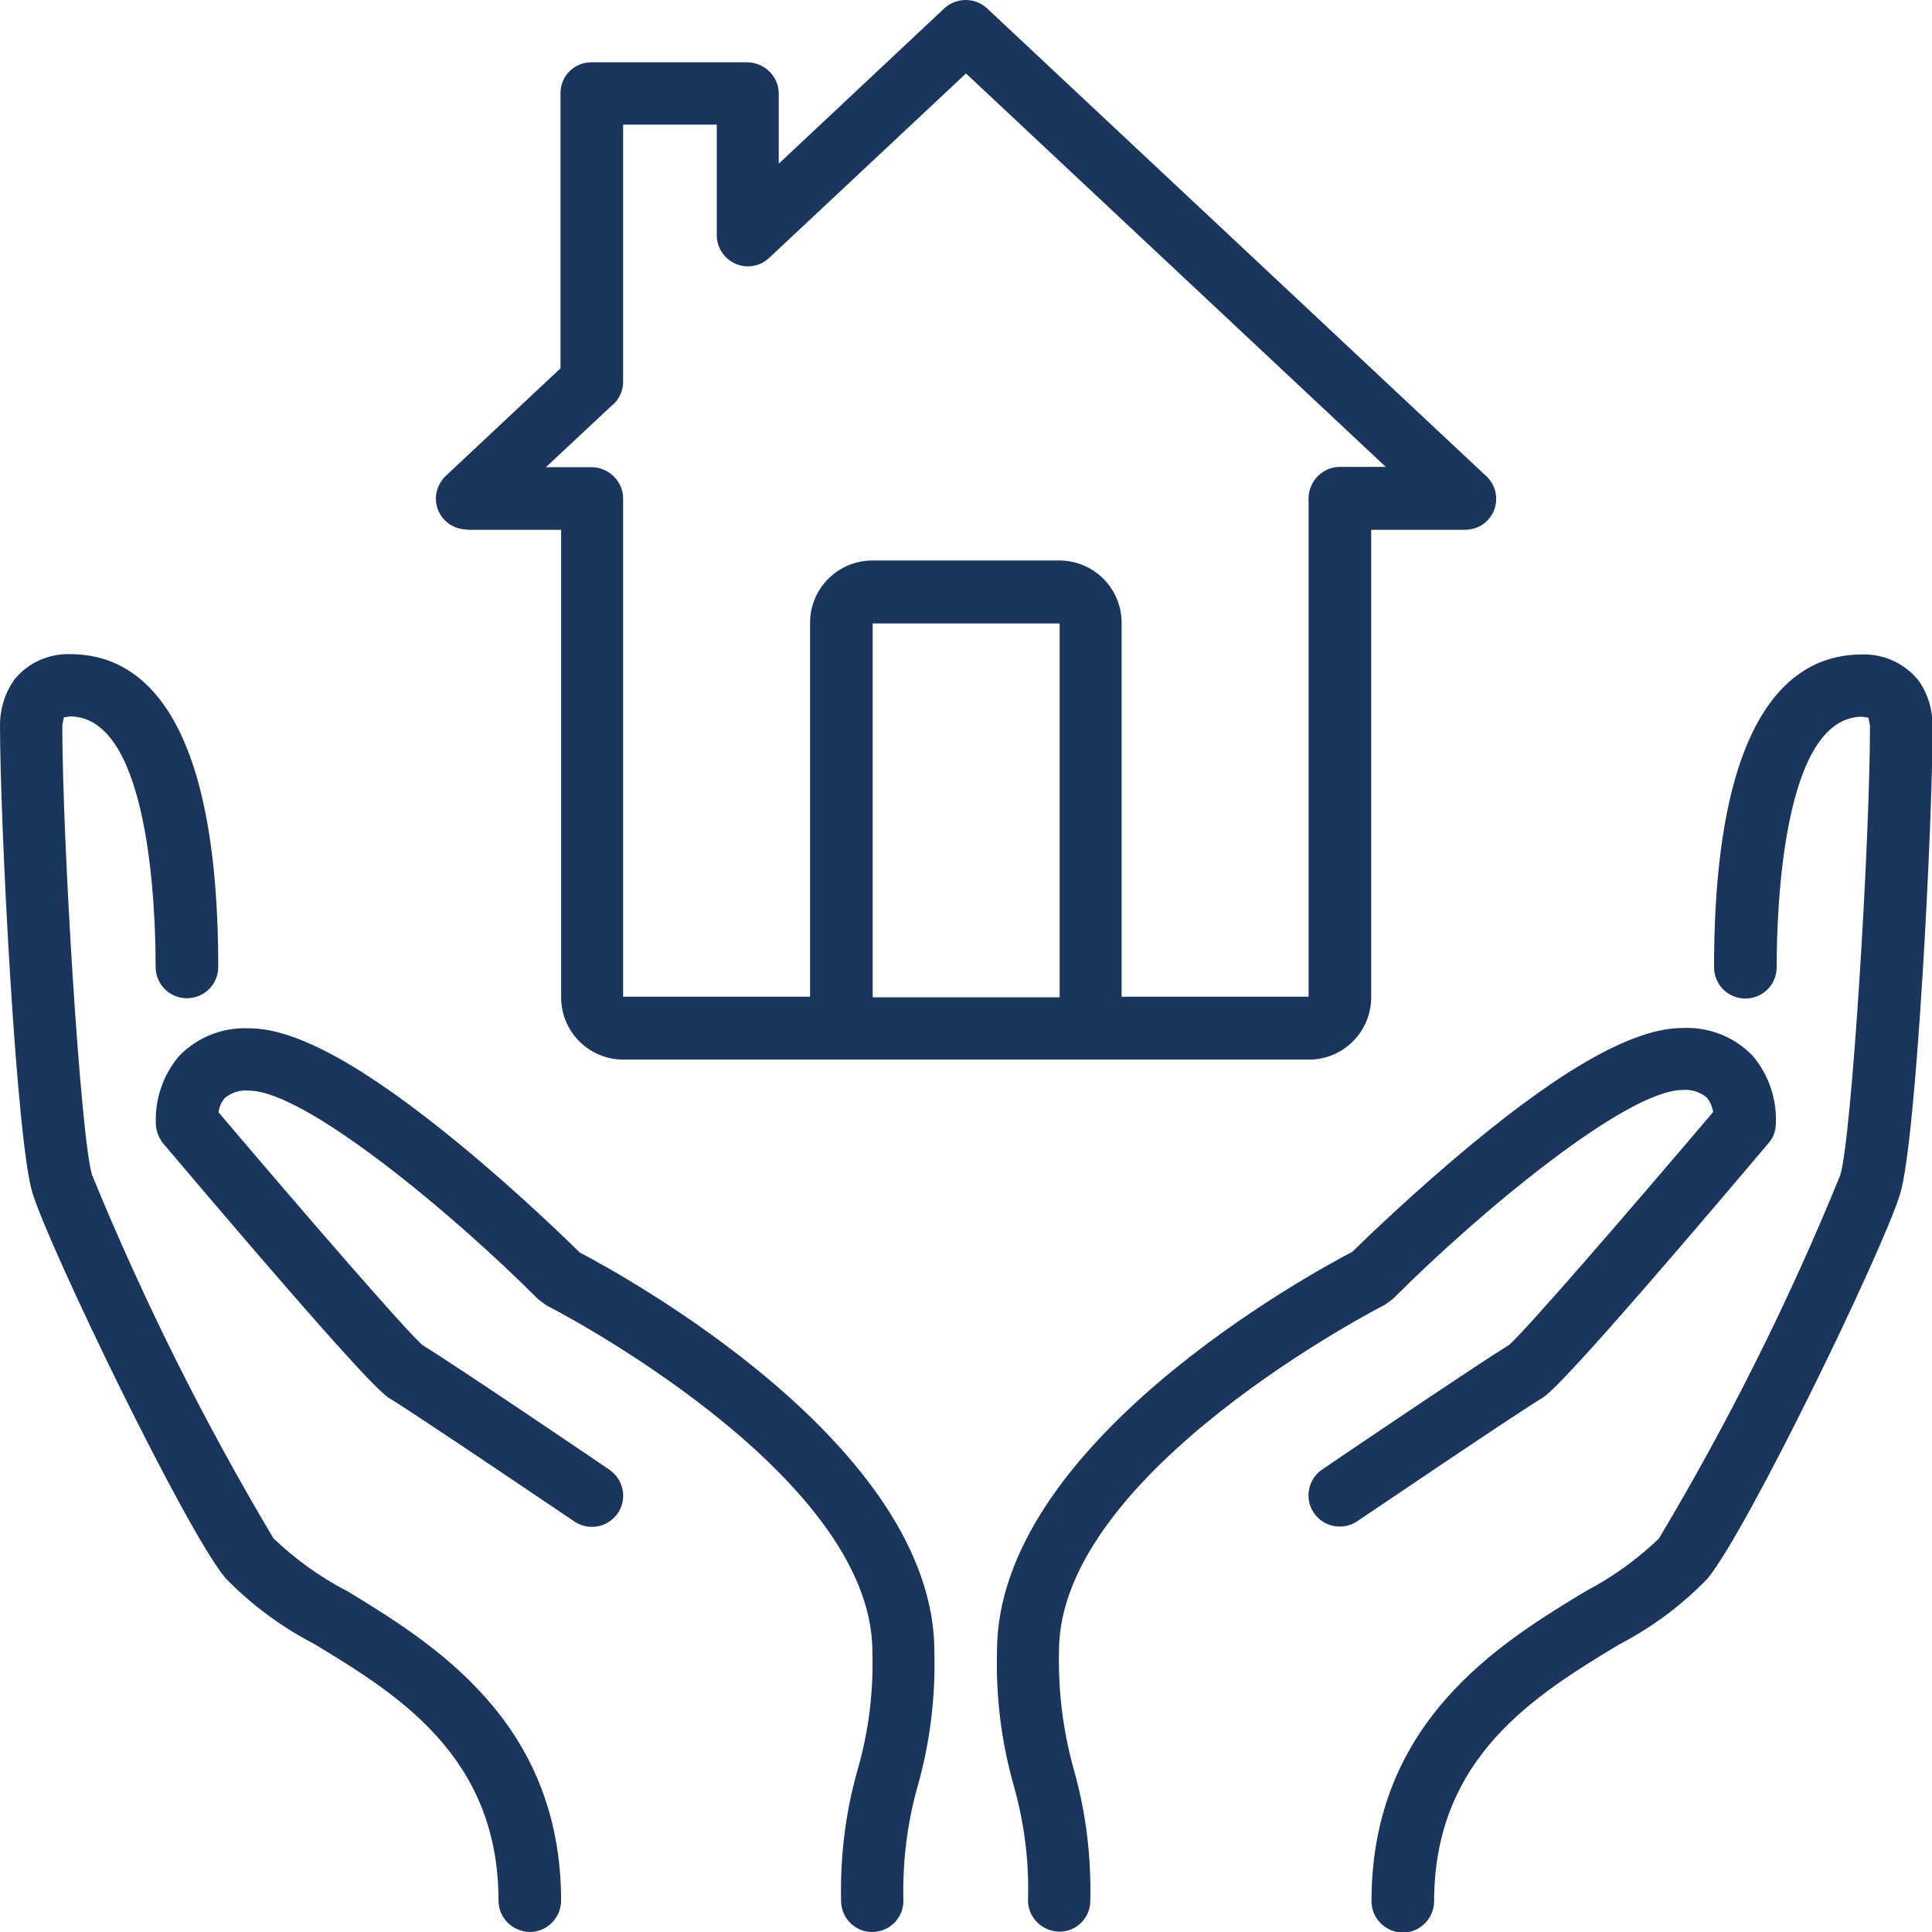
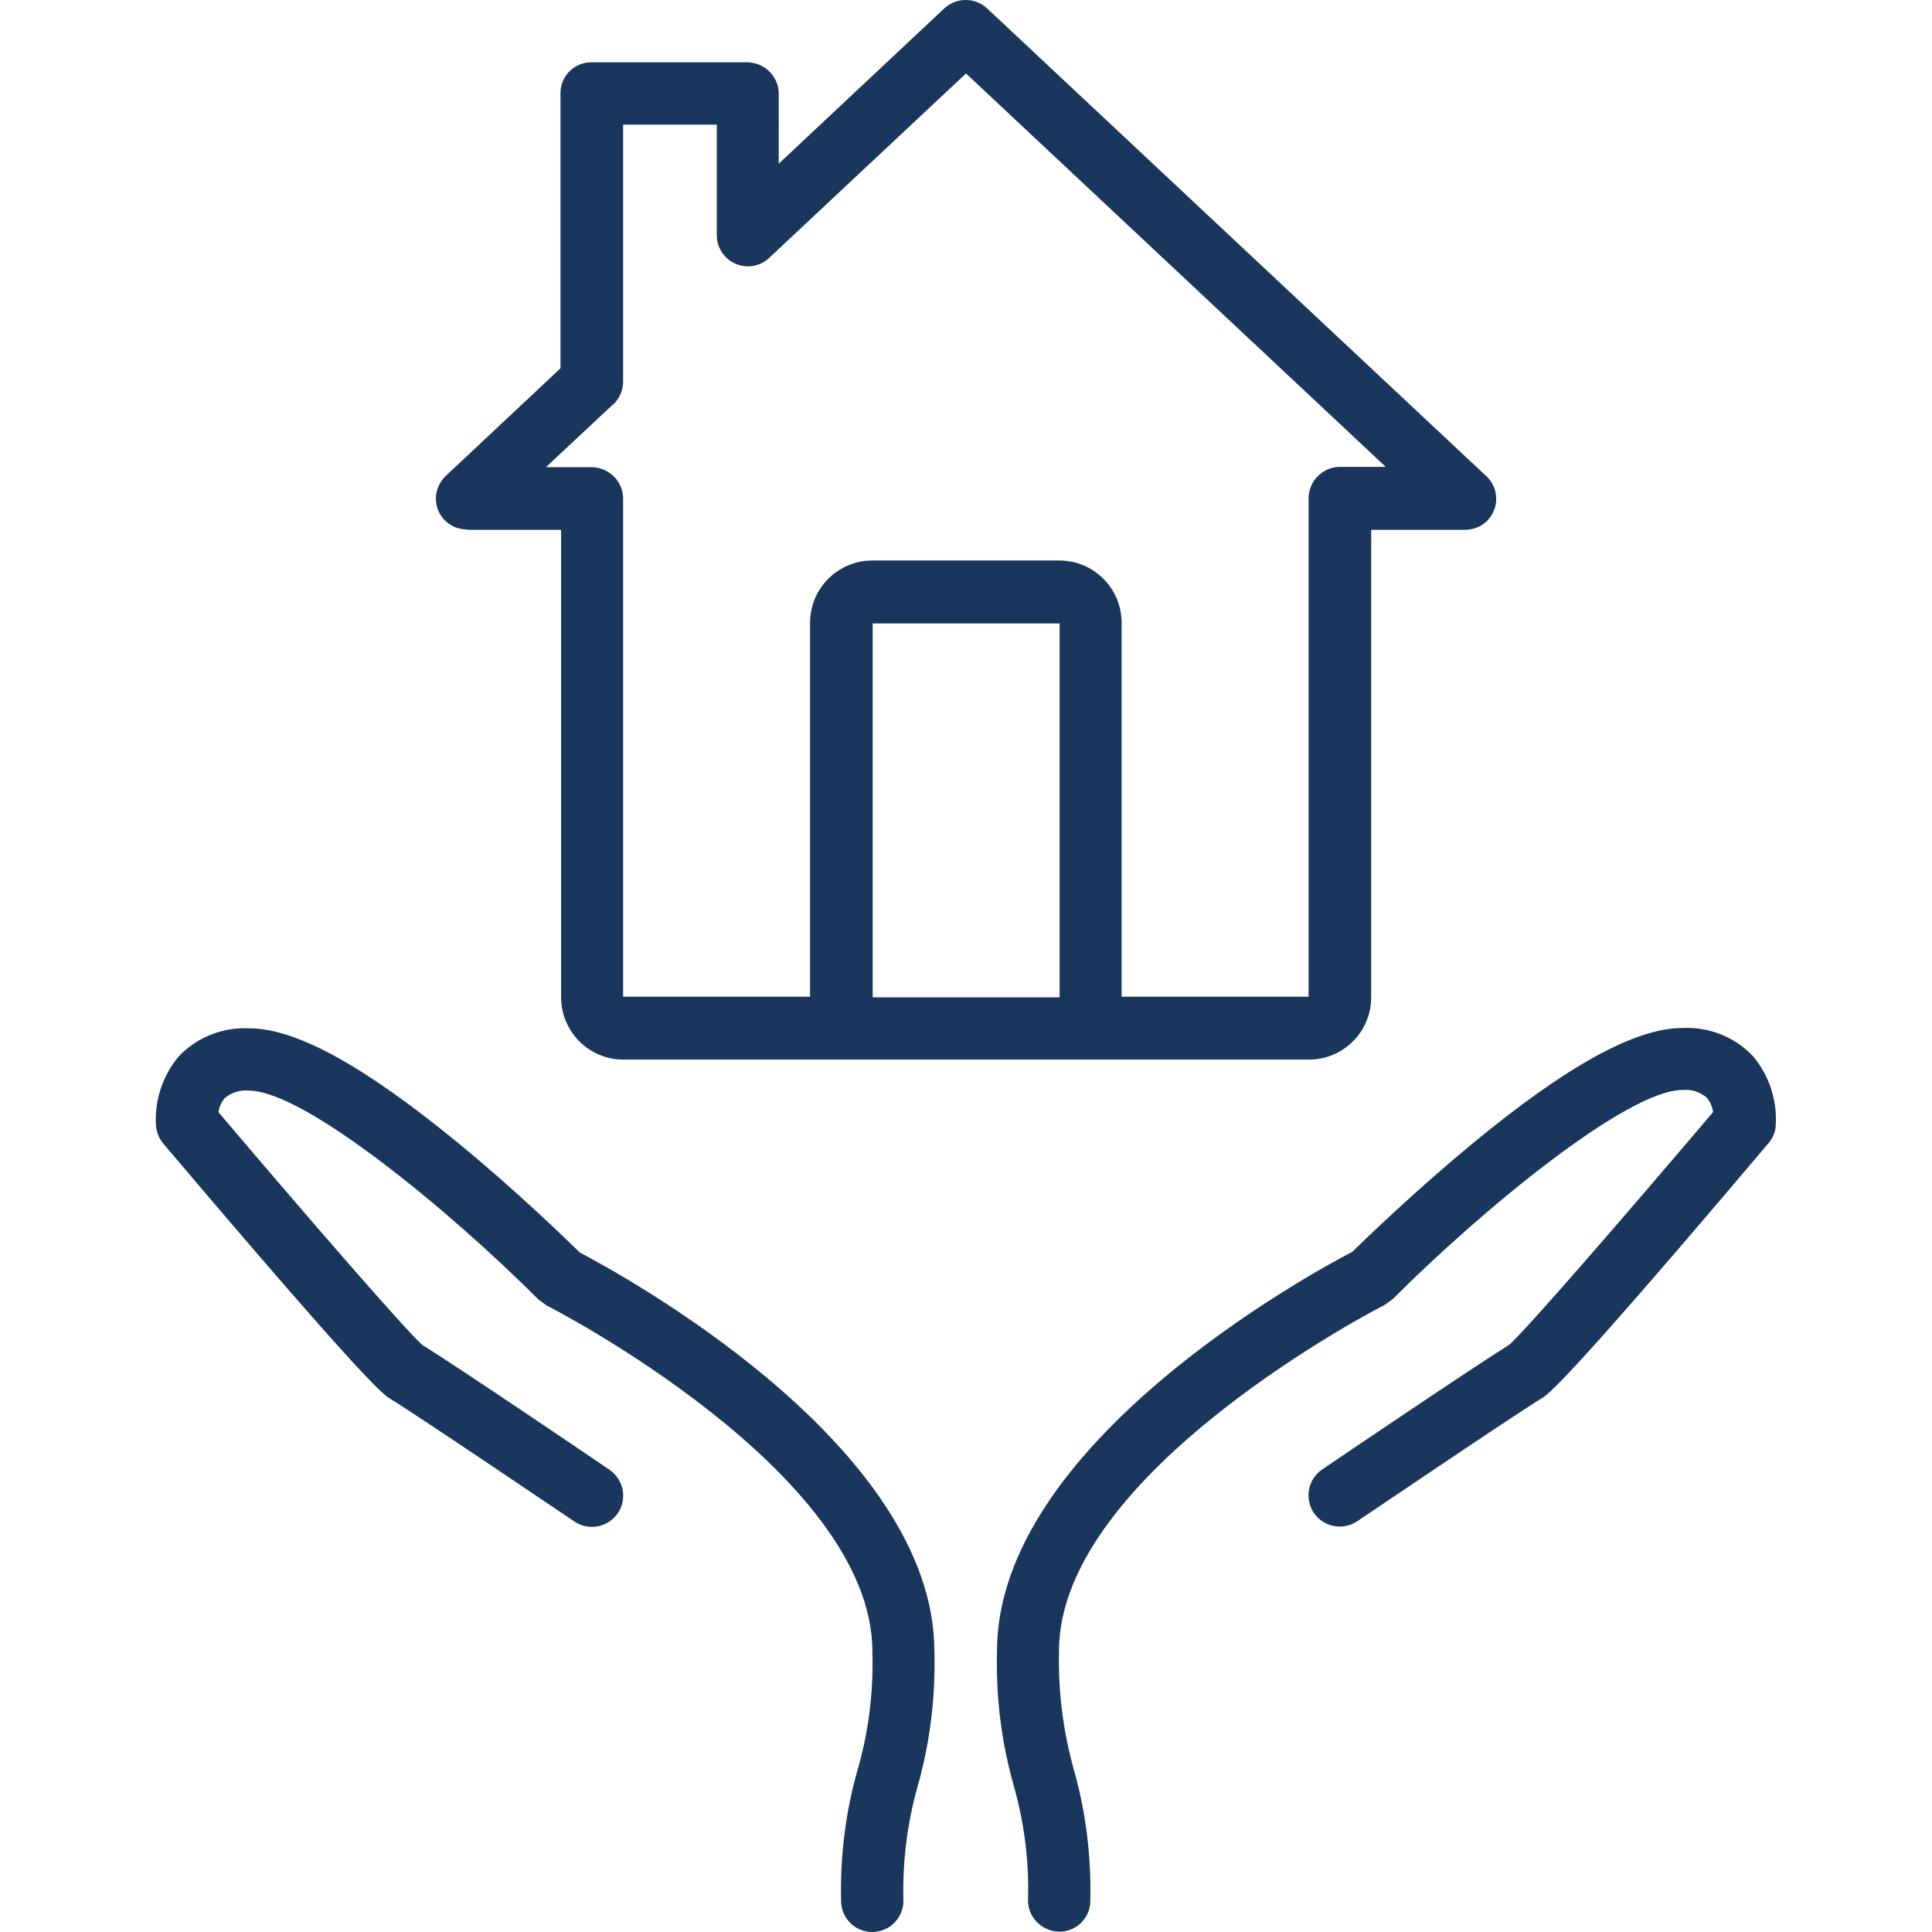
<svg xmlns="http://www.w3.org/2000/svg" id="Layer_2" viewBox="0 0 62.32 62.32">
  <defs>
    <style>.cls-1{fill:#1a365d;}</style>
  </defs>
  <g id="Layer_1-2">
    <g>
      <path class="cls-1" d="M57.05,36.87c.14-.16,.22-.36,.23-.57,.05-.82-.22-1.63-.75-2.25-.59-.61-1.41-.93-2.26-.89-1.52,0-3.74,1.22-6.8,3.75-1.86,1.54-3.42,3.05-3.85,3.47-1.4,.73-11.46,6.22-11.46,12.88-.04,1.47,.14,2.93,.54,4.34,.34,1.2,.5,2.45,.46,3.7,0,.55,.45,1,1.01,1.01h.01c.55,0,1-.46,.99-1.01,.03-1.42-.14-2.84-.53-4.21-.35-1.25-.51-2.54-.48-3.84,0-5.77,10.4-11.11,10.51-11.16l.26-.19c2.79-2.8,7.54-6.74,9.34-6.74,.28-.03,.56,.06,.78,.24,.11,.13,.18,.29,.21,.47-2.86,3.37-6.04,7.04-6.58,7.51-1.07,.66-5.83,3.88-6.03,4.02-.46,.31-.58,.94-.27,1.4s.94,.58,1.4,.27c.05-.03,5.05-3.42,5.99-3.99,.46-.28,2.91-3.04,7.28-8.21Z" />
      <path class="cls-1" d="M18.69,40.39c-.43-.42-1.98-1.93-3.85-3.47-3.06-2.52-5.28-3.75-6.8-3.75-.85-.04-1.67,.28-2.26,.89-.53,.62-.8,1.43-.75,2.25,.02,.21,.1,.41,.23,.57,4.38,5.17,6.82,7.93,7.28,8.21,.94,.57,5.94,3.96,5.99,3.99,.46,.31,1.08,.19,1.4-.27,.31-.46,.19-1.08-.27-1.4-.2-.14-4.95-3.36-6.03-4.02-.54-.47-3.72-4.14-6.58-7.51,.02-.17,.09-.33,.2-.46,.22-.18,.5-.27,.78-.24,1.8,0,6.55,3.94,9.34,6.74l.26,.19c.11,.05,10.51,5.39,10.51,11.16,.04,1.3-.12,2.59-.48,3.83-.39,1.37-.56,2.79-.53,4.21h0c0,.56,.45,1.01,1,1.01h0c.56,0,1.01-.45,1.01-1-.03-1.25,.12-2.5,.46-3.7,.4-1.41,.58-2.88,.54-4.35,0-6.66-10.07-12.15-11.46-12.88Z" />
-       <path class="cls-1" d="M61.85,21.91c-.44-.53-1.11-.82-1.79-.8-2.18,0-4.77,1.75-4.77,10.09,0,.56,.45,1.01,1.01,1.01s1.01-.45,1.01-1.01c0-1.9,.2-8.08,2.76-8.08l.2,.03,.05,.25c0,3.73-.59,13.32-.96,14.51-1.65,4.05-3.61,7.97-5.85,11.72-.7,.67-1.49,1.24-2.35,1.69-2.76,1.67-6.92,4.2-6.92,10.01,0,.55,.45,1,1.01,1.01,.55,0,1-.45,1.01-1,0-4.68,3.3-6.68,5.96-8.29,1.06-.55,2.03-1.27,2.86-2.13,1.3-1.58,5.65-10.57,6.21-12.4,.53-1.71,1.05-12,1.05-15.1,0-.53-.15-1.05-.47-1.49Z" />
-       <path class="cls-1" d="M11.17,51.31c-.86-.45-1.65-1.02-2.35-1.69-2.24-3.76-4.19-7.67-5.85-11.72-.37-1.19-.96-10.78-.96-14.51l.05-.25,.2-.03c2.56,0,2.76,6.18,2.76,8.08,0,.56,.45,1.01,1.01,1.01s1.01-.45,1.01-1.01c0-8.34-2.59-10.09-4.77-10.09-.69-.02-1.35,.27-1.79,.8C.16,22.34,0,22.86,0,23.39,0,26.49,.52,36.79,1.05,38.49c.57,1.83,4.91,10.82,6.21,12.4,.83,.86,1.8,1.58,2.86,2.13,2.66,1.61,5.96,3.61,5.96,8.29,0,.55,.45,1,1.01,1.01,.55,0,1-.45,1.01-1,0-5.81-4.17-8.33-6.92-10.01Z" />
      <path class="cls-1" d="M15.08,17.09h3.02v15.08c0,1.11,.9,2.01,2.01,2.01h22.11c1.11,0,2.01-.9,2.01-2.01v-15.08h3.02c.31,0,.6-.13,.79-.37,.35-.43,.28-1.06-.15-1.41L31.84,.27c-.39-.36-.99-.36-1.38,0l-5.34,5.01V3.02c0-.55-.45-1-1.01-1.01h-5.04c-.55,0-1,.45-.99,1.01V11.88l-3.7,3.47c-.2,.19-.32,.46-.32,.73,0,.56,.45,1,1.01,1Zm19.1,15.08h-6.03v-12.06h6.03v12.06ZM19.78,13.05c.2-.19,.32-.46,.32-.73V4.02h3.02v3.57c0,.25,.1,.5,.27,.68,.38,.41,1.02,.43,1.42,.05l6.35-5.95,13.54,12.69h-1.48c-.55,0-1,.45-1.01,1.01v16.08h-6.03v-12.06c0-1.11-.9-2.01-2.01-2.01h-6.03c-1.11,0-2.01,.9-2.01,2.01v12.06h-6.03V16.08c0-.55-.45-1-1.01-1.01h-1.48l2.17-2.03Z" />
    </g>
  </g>
</svg>